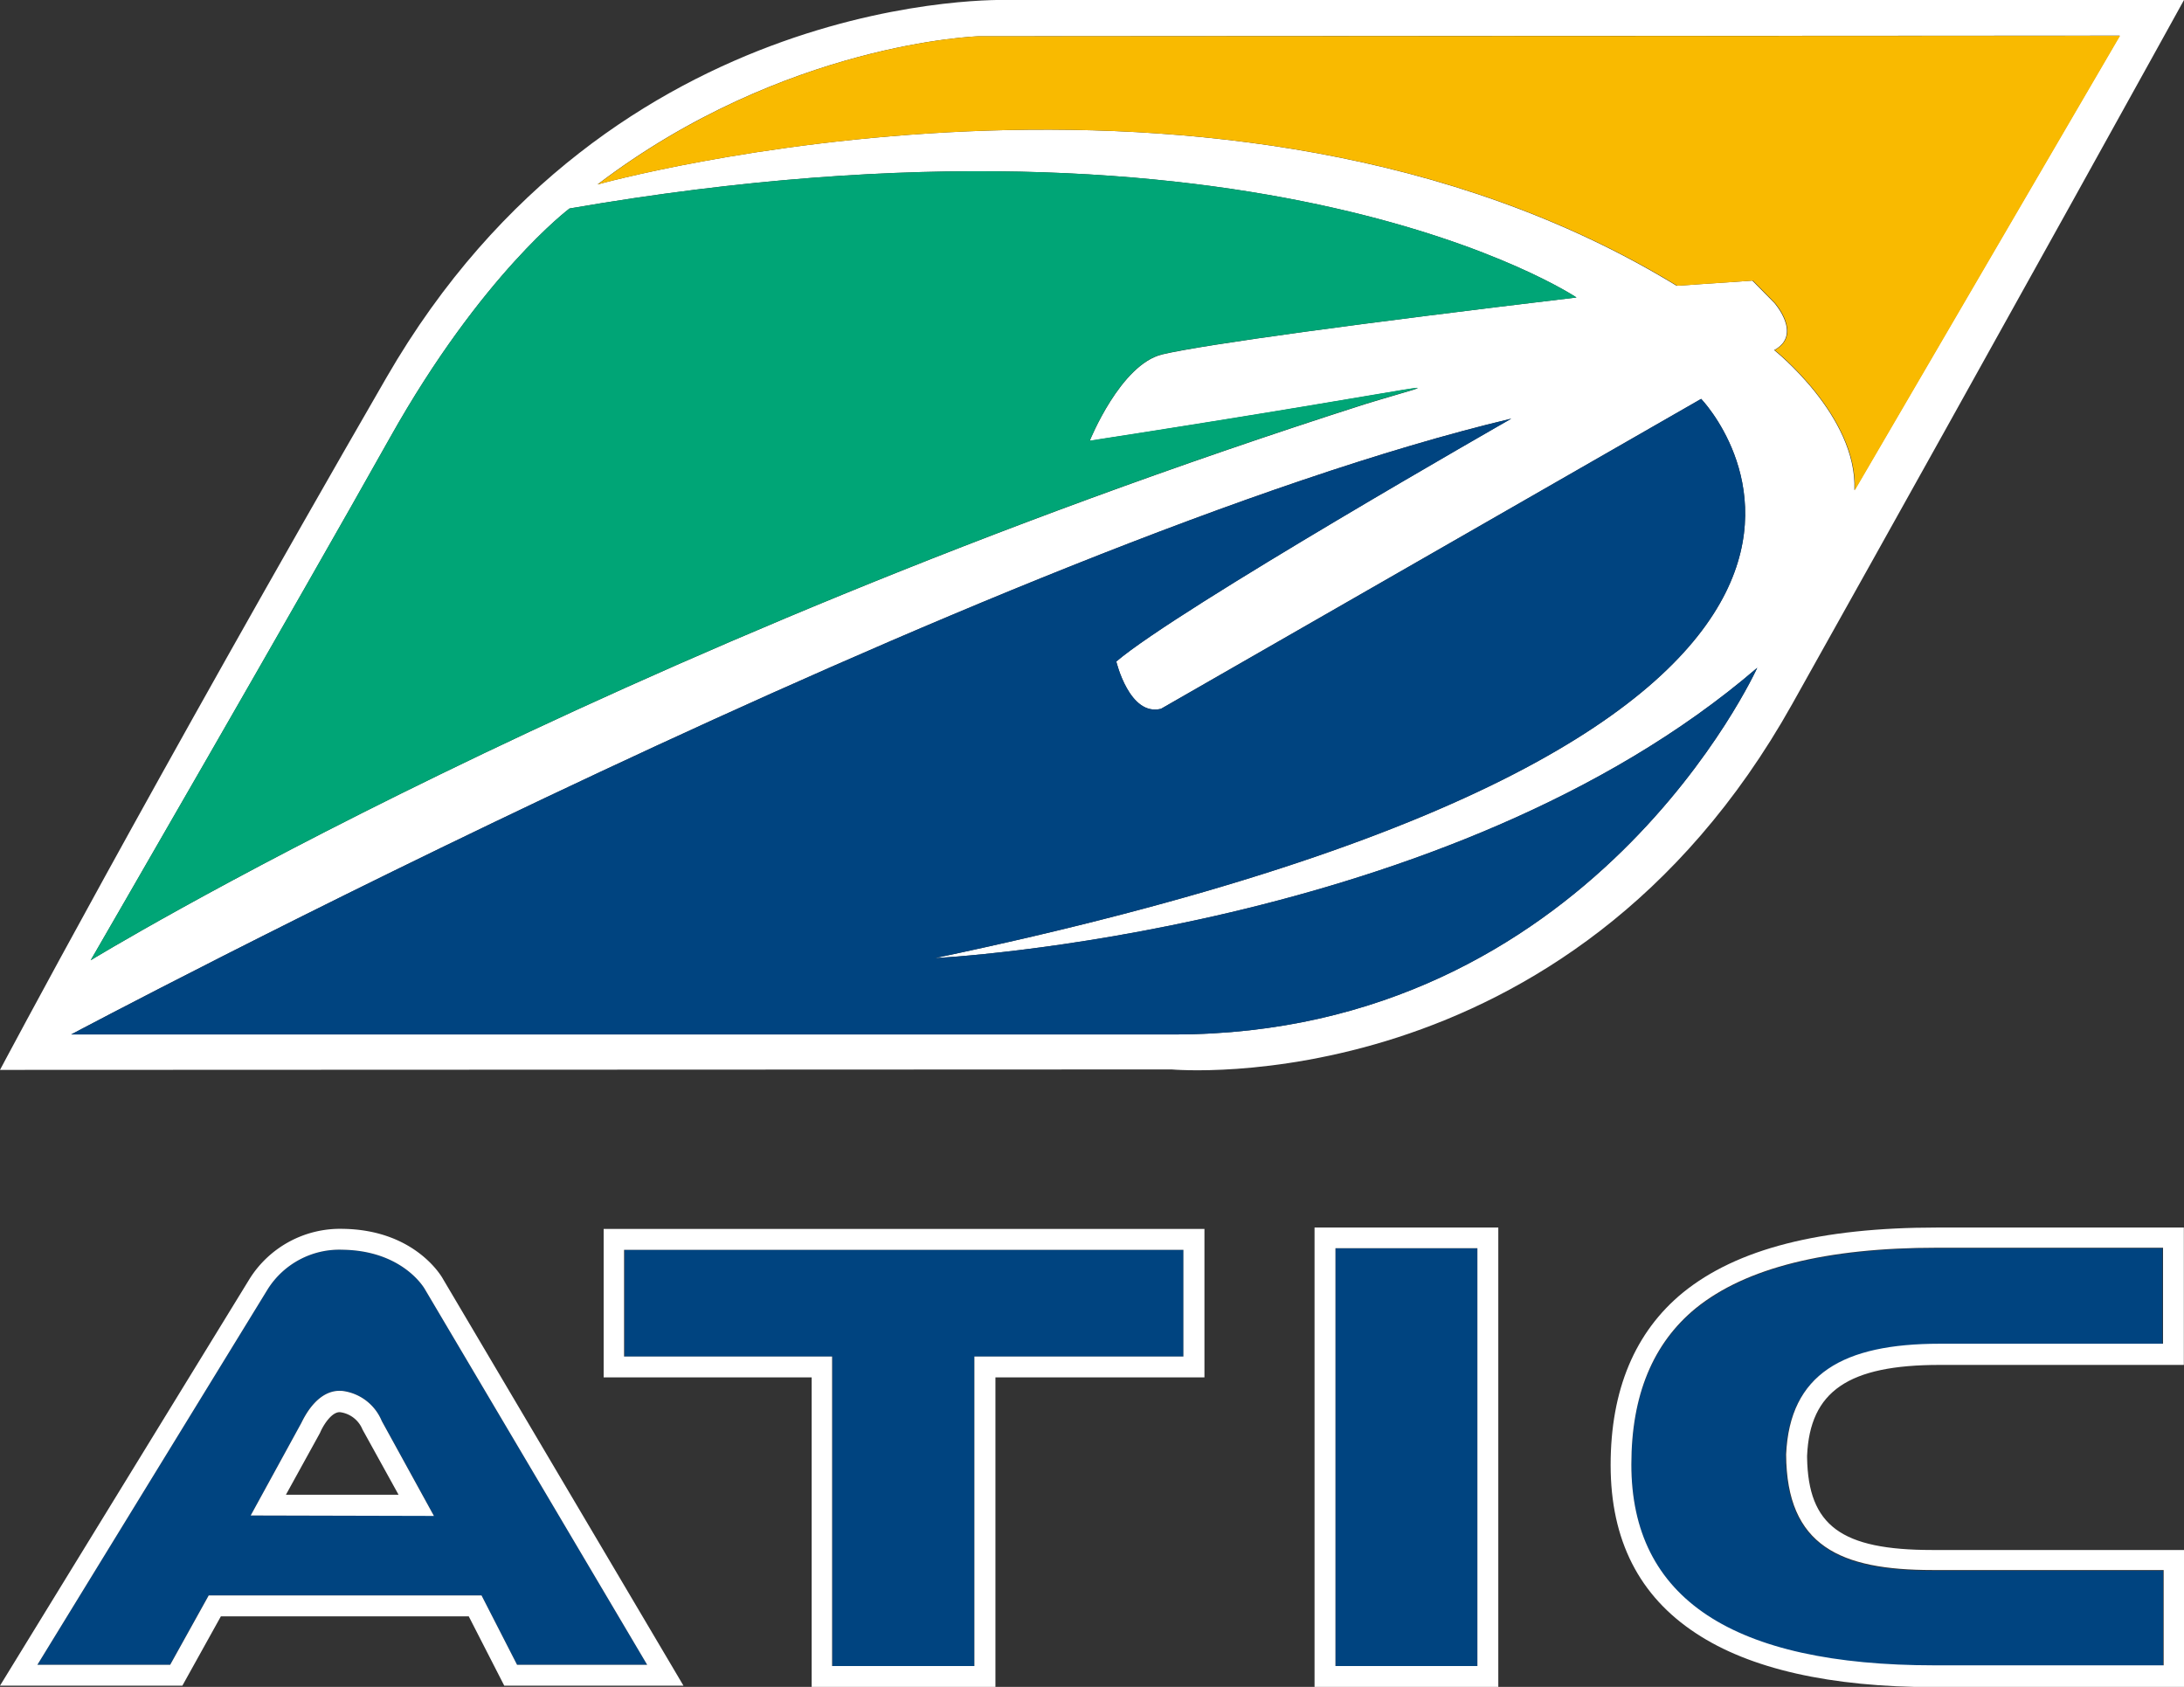
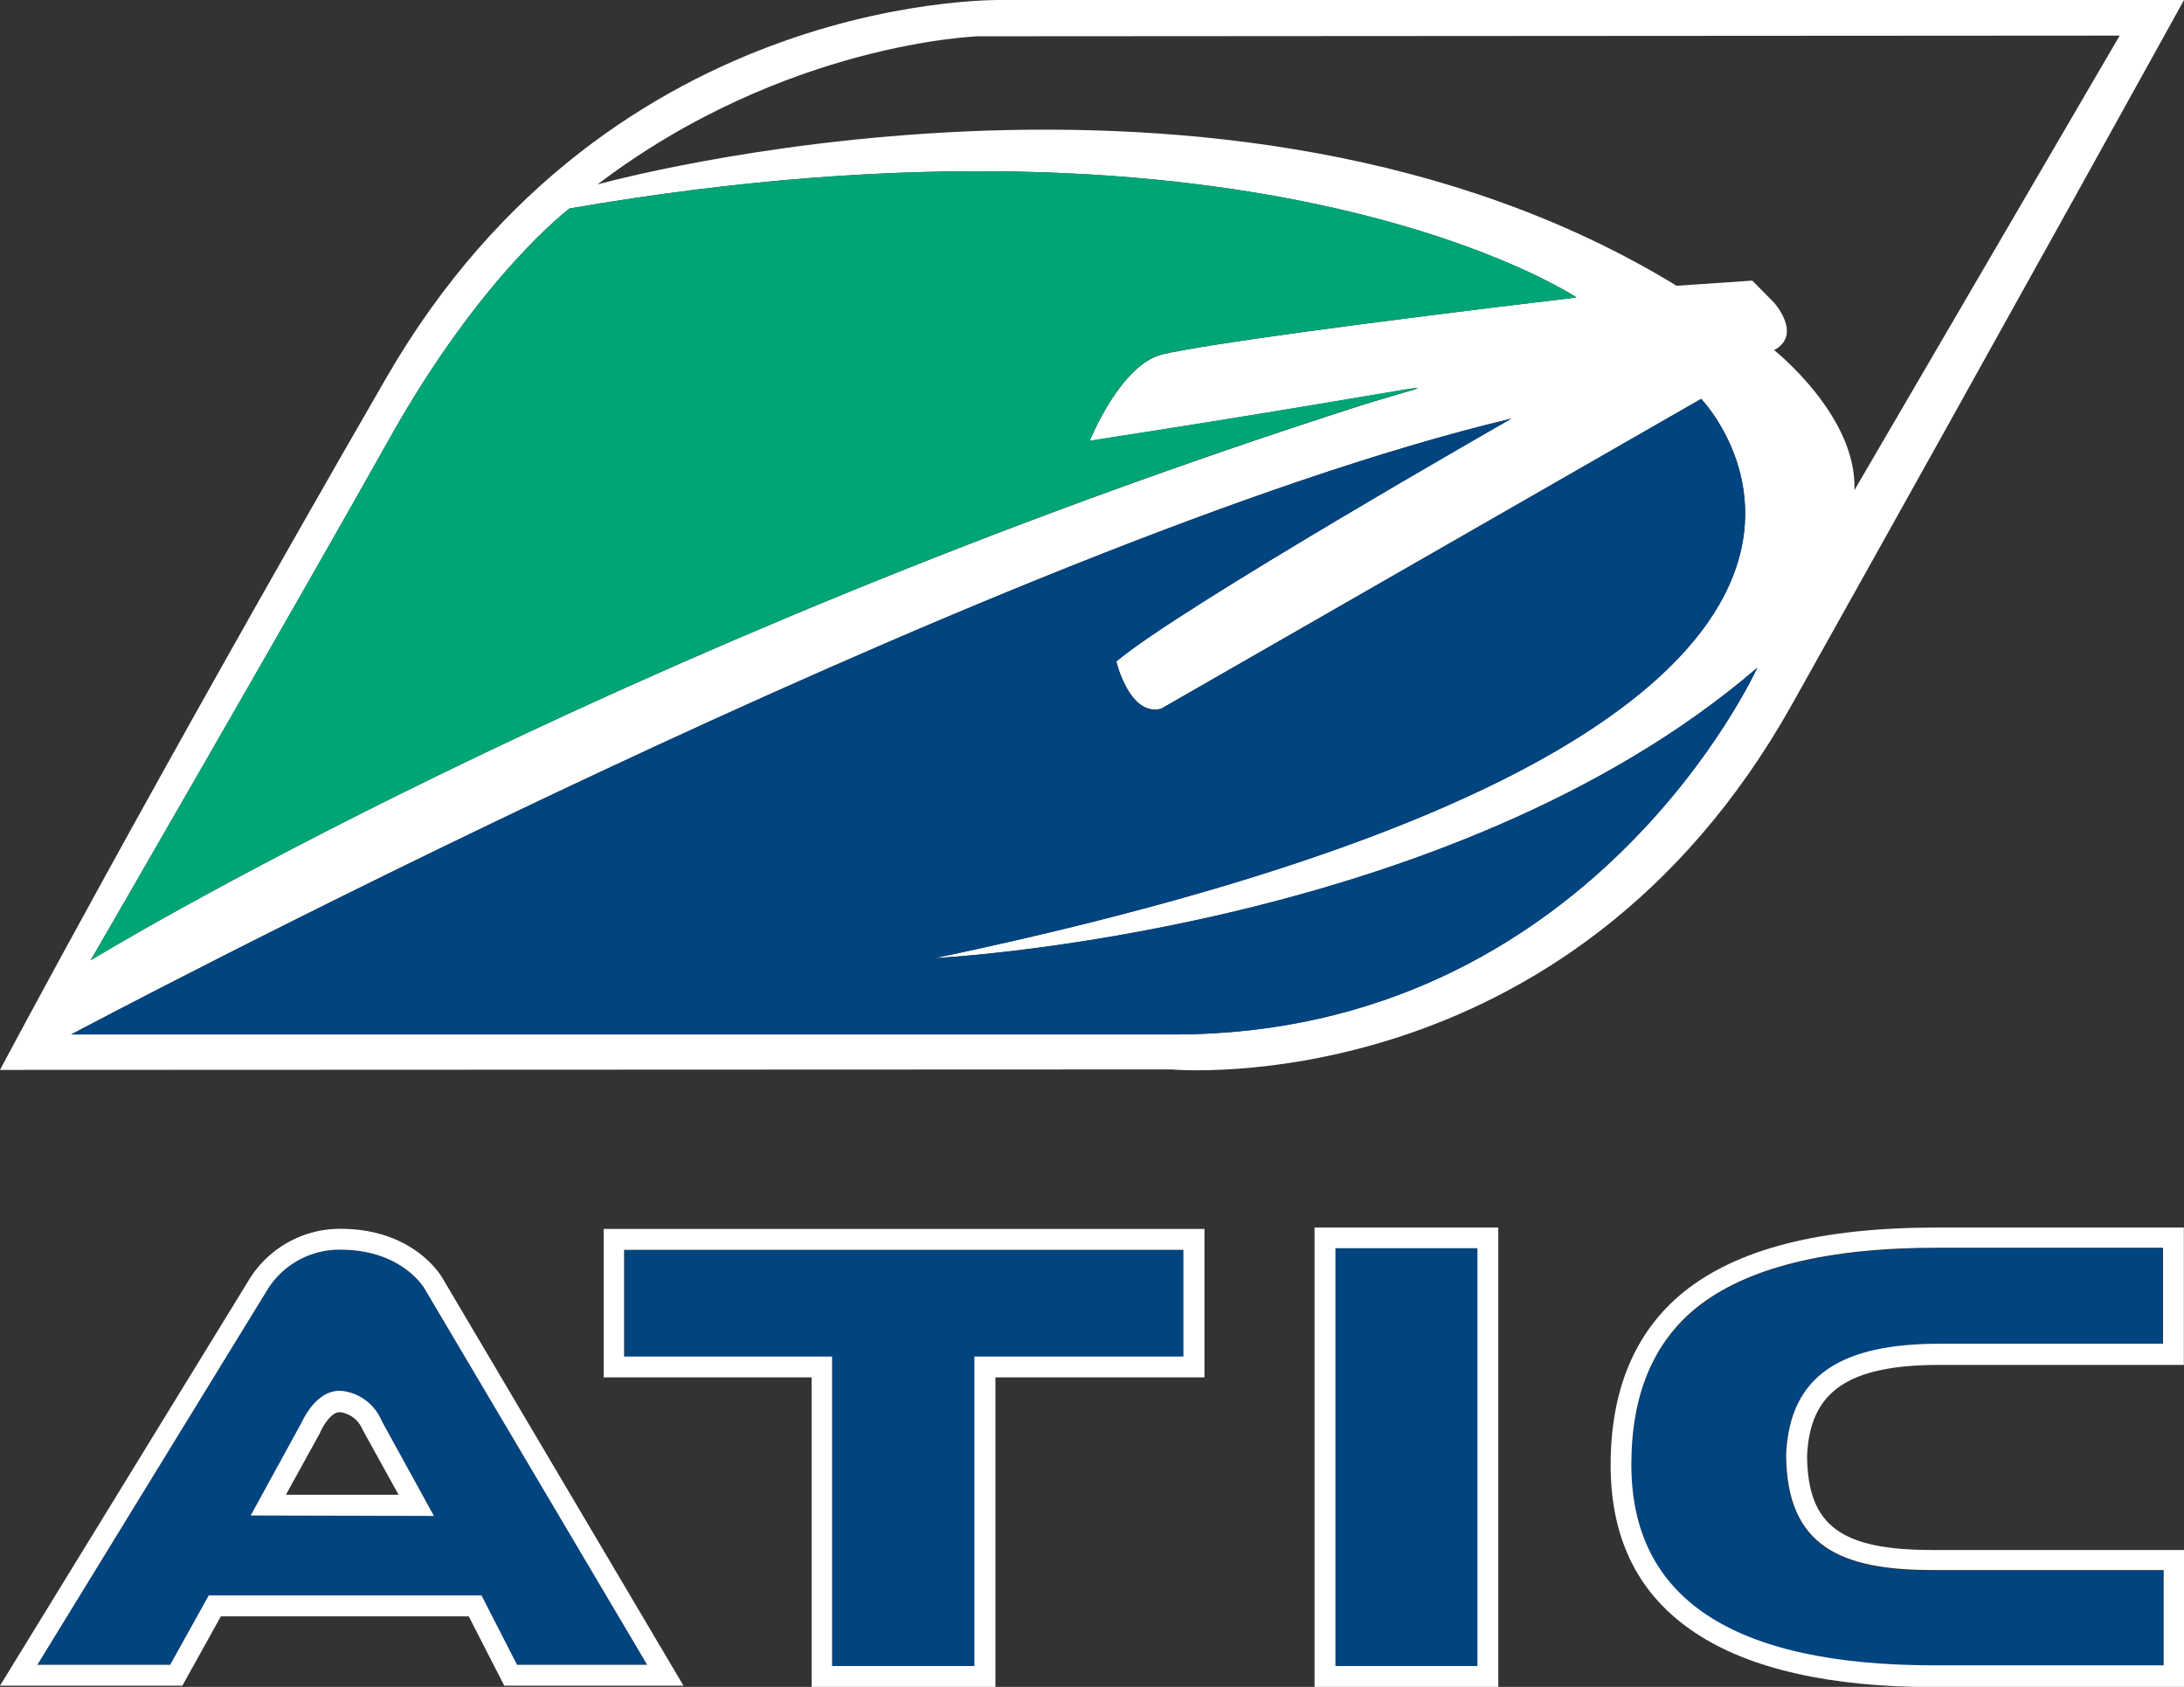
<svg xmlns="http://www.w3.org/2000/svg" viewBox="0 0 283.47 218.94">
  <rect x="0" y="0" width="283.47" height="218.94" fill="#333333" stroke="none" />
  <defs>
    <style>.cls-1{fill:#fff;}.cls-2{fill:#f9ba00;}.cls-3{fill:#00a576;}.cls-4{fill:#004480;}.cls-5{fill:none;}</style>
  </defs>
  <g id="Calque_2" data-name="Calque 2">
    <g id="Calque_1-2" data-name="Calque 1">
      <path class="cls-1" d="M130.86,0S79.54-1.88,50.16,49C19.61,101.9,0,138.86,0,138.86l152.07-.06s51.36,4.71,80.54-47.41C261.14,40.44,283.47,0,283.47,0ZM50.61,56.82C62.52,35.58,73.92,27.06,73.92,27.06c90.24-15.61,130.7,11.55,130.7,11.55C177,41.9,156.31,44.71,150.87,46s-9.43,11.22-9.43,11.22c48.07-7.44,47.92-8.5,35.7-4.75C77.86,84.24,11.77,124.63,11.77,124.63S38.71,78.07,50.61,56.82Zm101.78,77.44H9.24S129.89,70.1,196.16,54.33c0,0-43.26,24.69-51.27,31.52,0,0,1.7,7.17,5.8,6.14L220.8,51.77s41.56,43-99.45,72.58c0,0,66.75-3.28,106.73-37.68C228.08,86.67,206.52,134.26,152.39,134.26Zm77.88-88.82c3.73-2,0-6.15,0-6.15l-2.83-2.87-9.83.67C158.9,1.18,77.55,23.94,77.55,23.94,101.83,5.48,127,4.71,127,4.71l148.12-.09-34.43,59C241.08,54,230.27,45.44,230.27,45.44Z" />
-       <path class="cls-2" d="M127,4.71s-25.14.77-49.42,19.23c0,0,81.35-22.76,140.11,13.15l9.83-.67,2.83,2.87s3.68,4.13,0,6.15c0,0,10.81,8.6,10.39,18.21l34.43-59Z" />
      <path class="cls-3" d="M141.44,57.19s4-9.95,9.43-11.22S177,41.9,204.62,38.61c0,0-40.46-27.16-130.7-11.55,0,0-11.4,8.52-23.31,29.76s-38.84,67.81-38.84,67.81S77.86,84.24,177.14,52.44C189.36,48.69,189.51,49.75,141.44,57.19Z" />
      <path class="cls-4" d="M220.8,51.77,150.69,92c-4.1,1-5.8-6.14-5.8-6.14,8-6.83,51.27-31.52,51.27-31.52C129.89,70.1,9.24,134.26,9.24,134.26H152.39c54.13,0,75.69-47.59,75.69-47.59-40,34.4-106.73,37.68-106.73,37.68C262.36,94.76,220.8,51.77,220.8,51.77Z" />
      <path class="cls-5" d="M44.18,183.23c-1.1-.12-2.22,1.69-2.6,2.58l-.06.13-4.41,8,14.62,0-4.68-8.55A3.66,3.66,0,0,0,44.18,183.23Z" />
      <rect class="cls-4" x="173.33" y="162.03" width="18.44" height="54.2" />
      <path class="cls-1" d="M173.33,159.32h-2.71v59.62h23.85V159.32H173.33Zm18.43,56.91H173.33V162h18.43Z" />
      <polygon class="cls-4" points="81.07 176.06 108.04 176.06 108.04 216.23 126.47 216.23 126.47 176.06 153.6 176.06 153.6 162.21 81.07 162.21 81.07 176.06" />
      <path class="cls-1" d="M81.07,159.5H78.35v19.27h27v40.17h23.85V178.77h27.13V159.5H81.07Zm72.53,16.56H126.47v40.17H108V176.06h-27V162.21H153.6Z" />
      <path class="cls-4" d="M220.11,169.87q-8.38,6.85-8.37,20.28,0,26.08,39.37,26.08h29.64V203.86h-30c-11.9,0-18.9-3.13-19-15l0,0c.46-10.45,7.4-14.37,19.92-14.37h29V162H251.44Q229.83,162,220.11,169.87Z" />
      <path class="cls-1" d="M280.75,159.32H251.44c-15.19,0-26,2.76-33,8.44-6.23,5.1-9.39,12.63-9.39,22.39s3.72,17,11.06,21.82c7,4.63,17.42,7,31,7h32.36v-17.8H250.79c-11.81,0-16.1-3.15-16.24-12l0-.24c.37-8.37,5.35-11.78,17.21-11.78h31.69V159.32Zm0,15.08h-29c-12.52,0-19.46,3.92-19.92,14.37l0,0c.06,11.91,7.06,15,19,15h30v12.37H251.11q-39.39,0-39.37-26.08,0-13.43,8.37-20.28,9.72-7.85,31.33-7.84h29.31Z" />
      <path class="cls-4" d="M44.46,162.2a11,11,0,0,0-9.71,5.12L4.85,216.07H22.07l5-9H62.5l4.61,9H84L55.14,167.31C55,167.08,52.19,162.31,44.46,162.2ZM32.54,196.68l6.57-12c.31-.71,2.12-4.48,5.36-4.16a6.39,6.39,0,0,1,5.08,3.89l6.77,12.32Z" />
      <path class="cls-1" d="M44.5,159.49a13.87,13.87,0,0,0-12.08,6.45L0,218.78H23.67l5-9H60.84l4.61,9H88.71L57.5,166C57.23,165.49,53.7,159.61,44.5,159.49Zm22.61,56.58-4.61-9H27.09l-5,9H4.85l29.9-48.75a11,11,0,0,1,9.71-5.12c7.73.11,10.55,4.88,10.68,5.11L84,216.07Z" />
      <path class="cls-1" d="M44.47,180.53c-3.24-.32-5,3.45-5.36,4.16l-6.57,12,23.78.06-6.77-12.32A6.39,6.39,0,0,0,44.47,180.53ZM37.11,194l4.41-8,.06-.13c.38-.89,1.5-2.7,2.6-2.58a3.66,3.66,0,0,1,2.87,2.24L51.73,194Z" />
    </g>
  </g>
</svg>